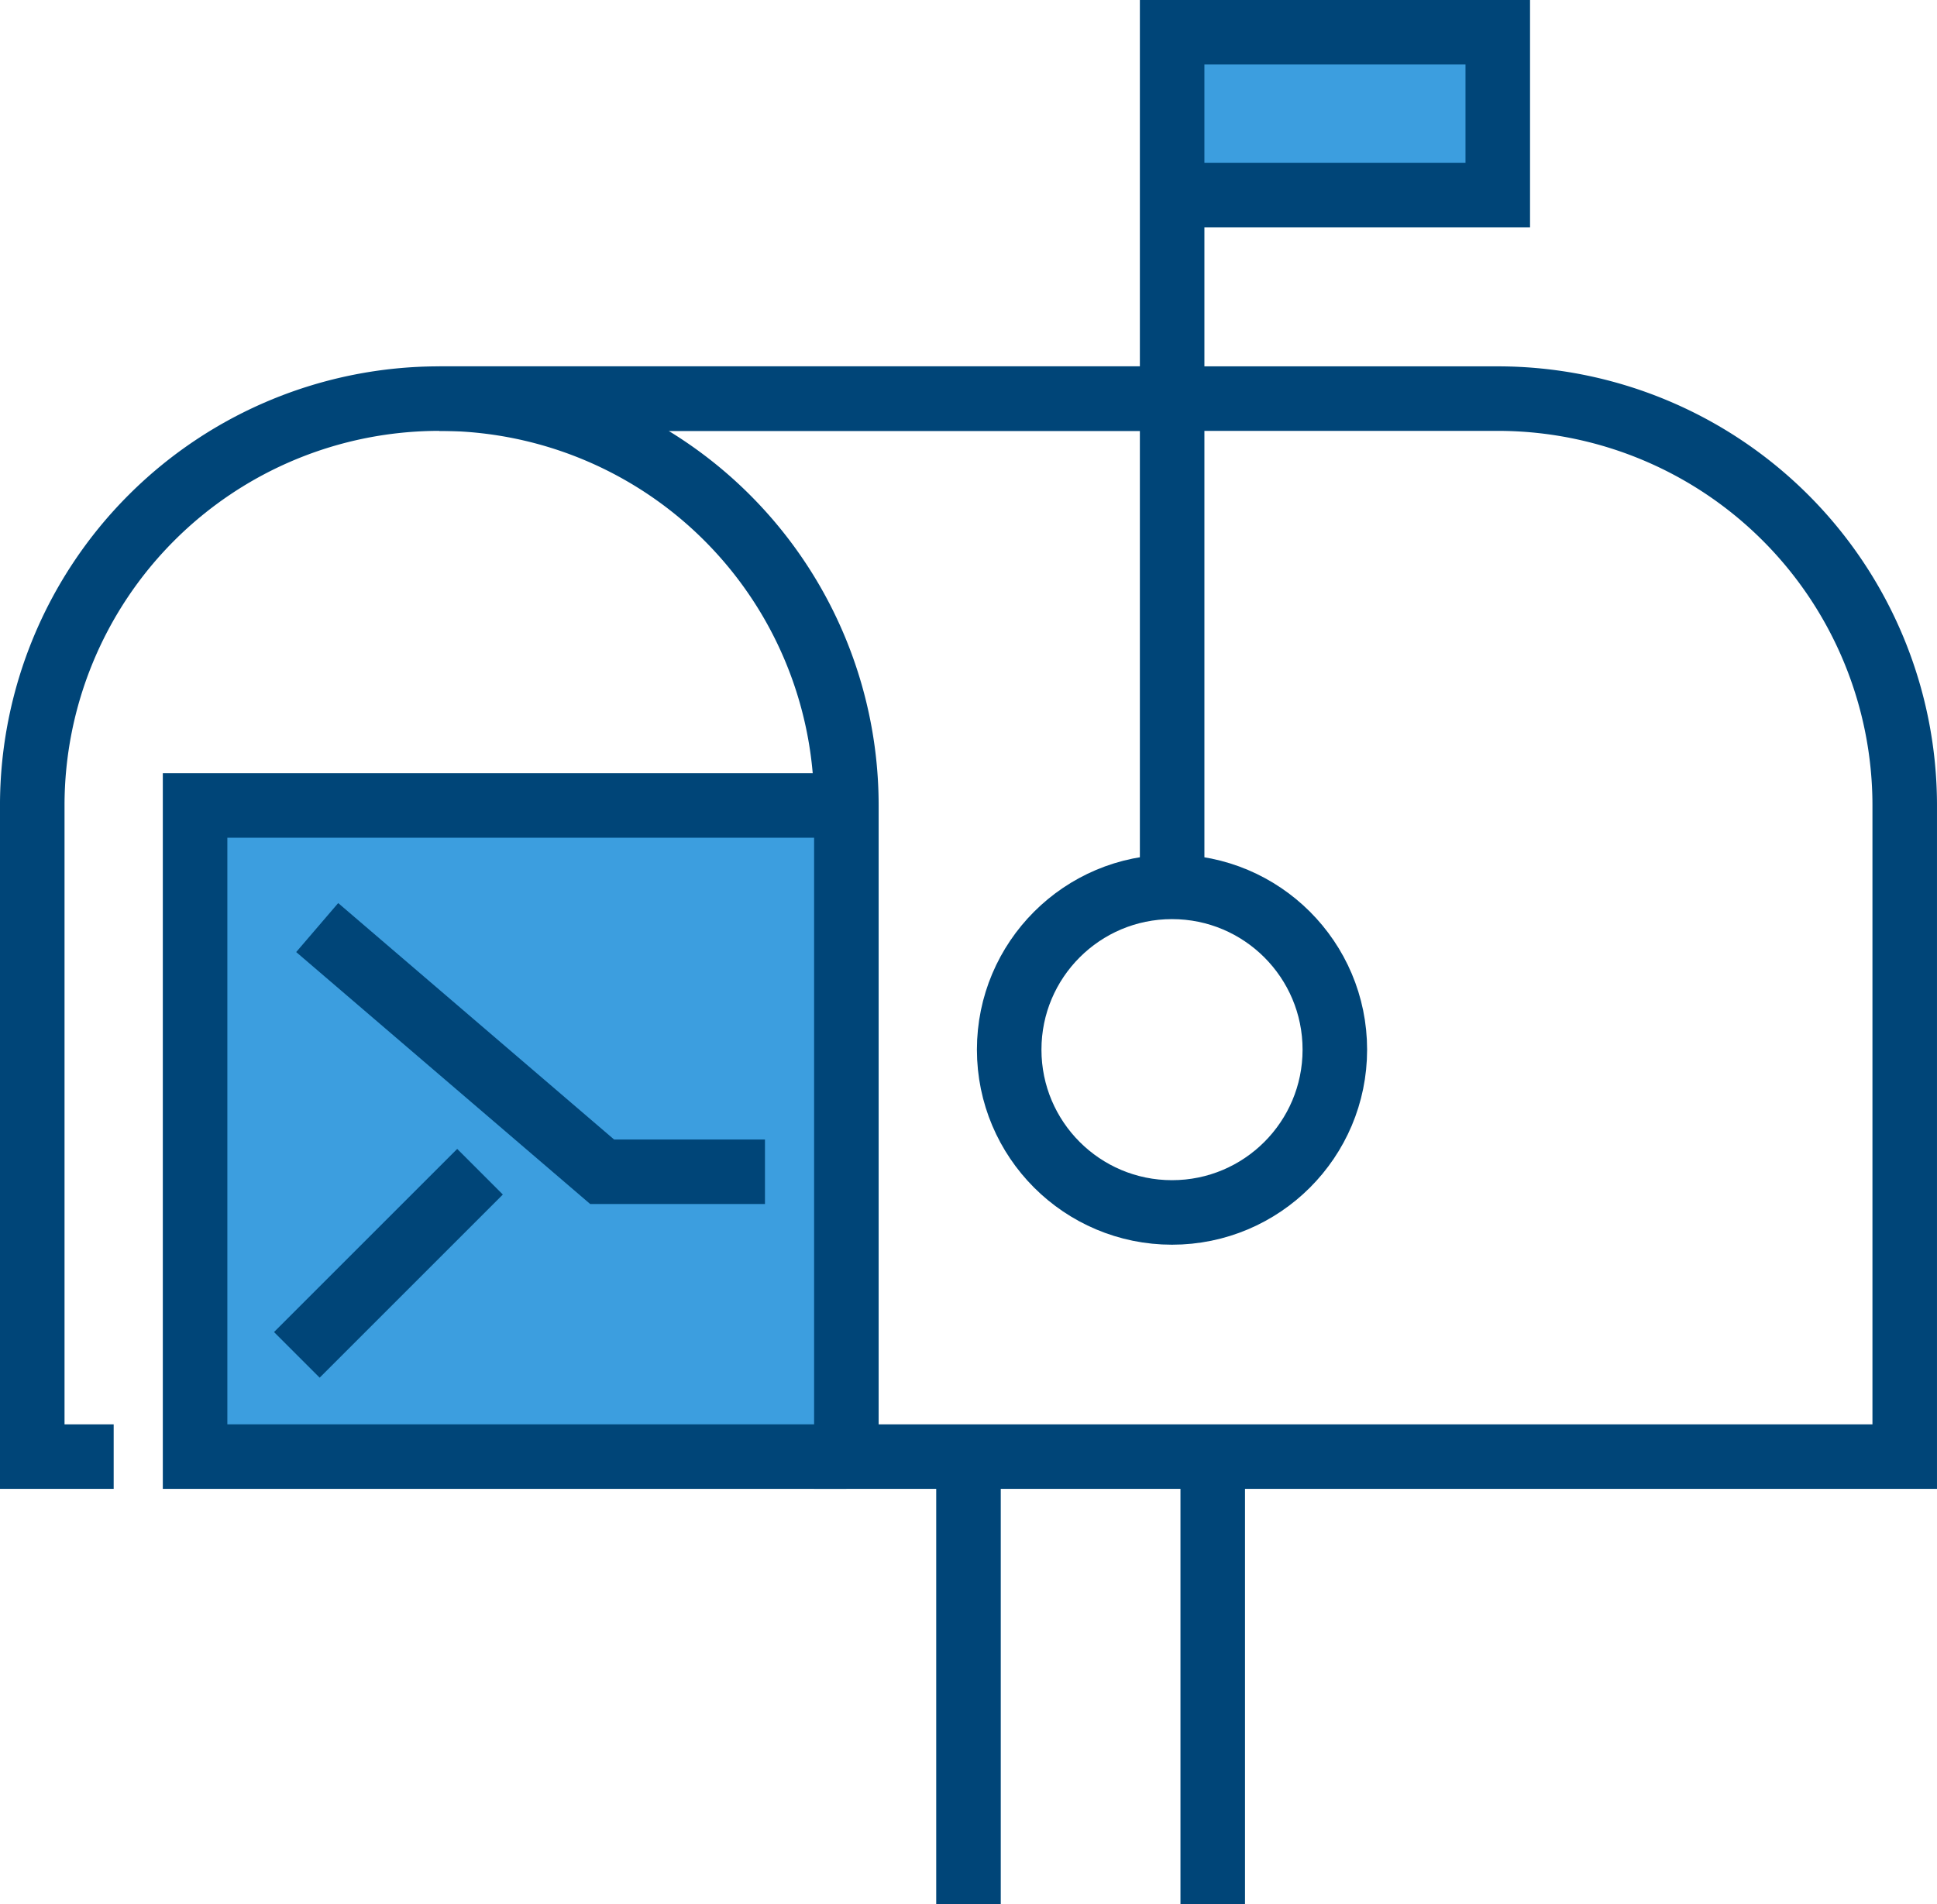
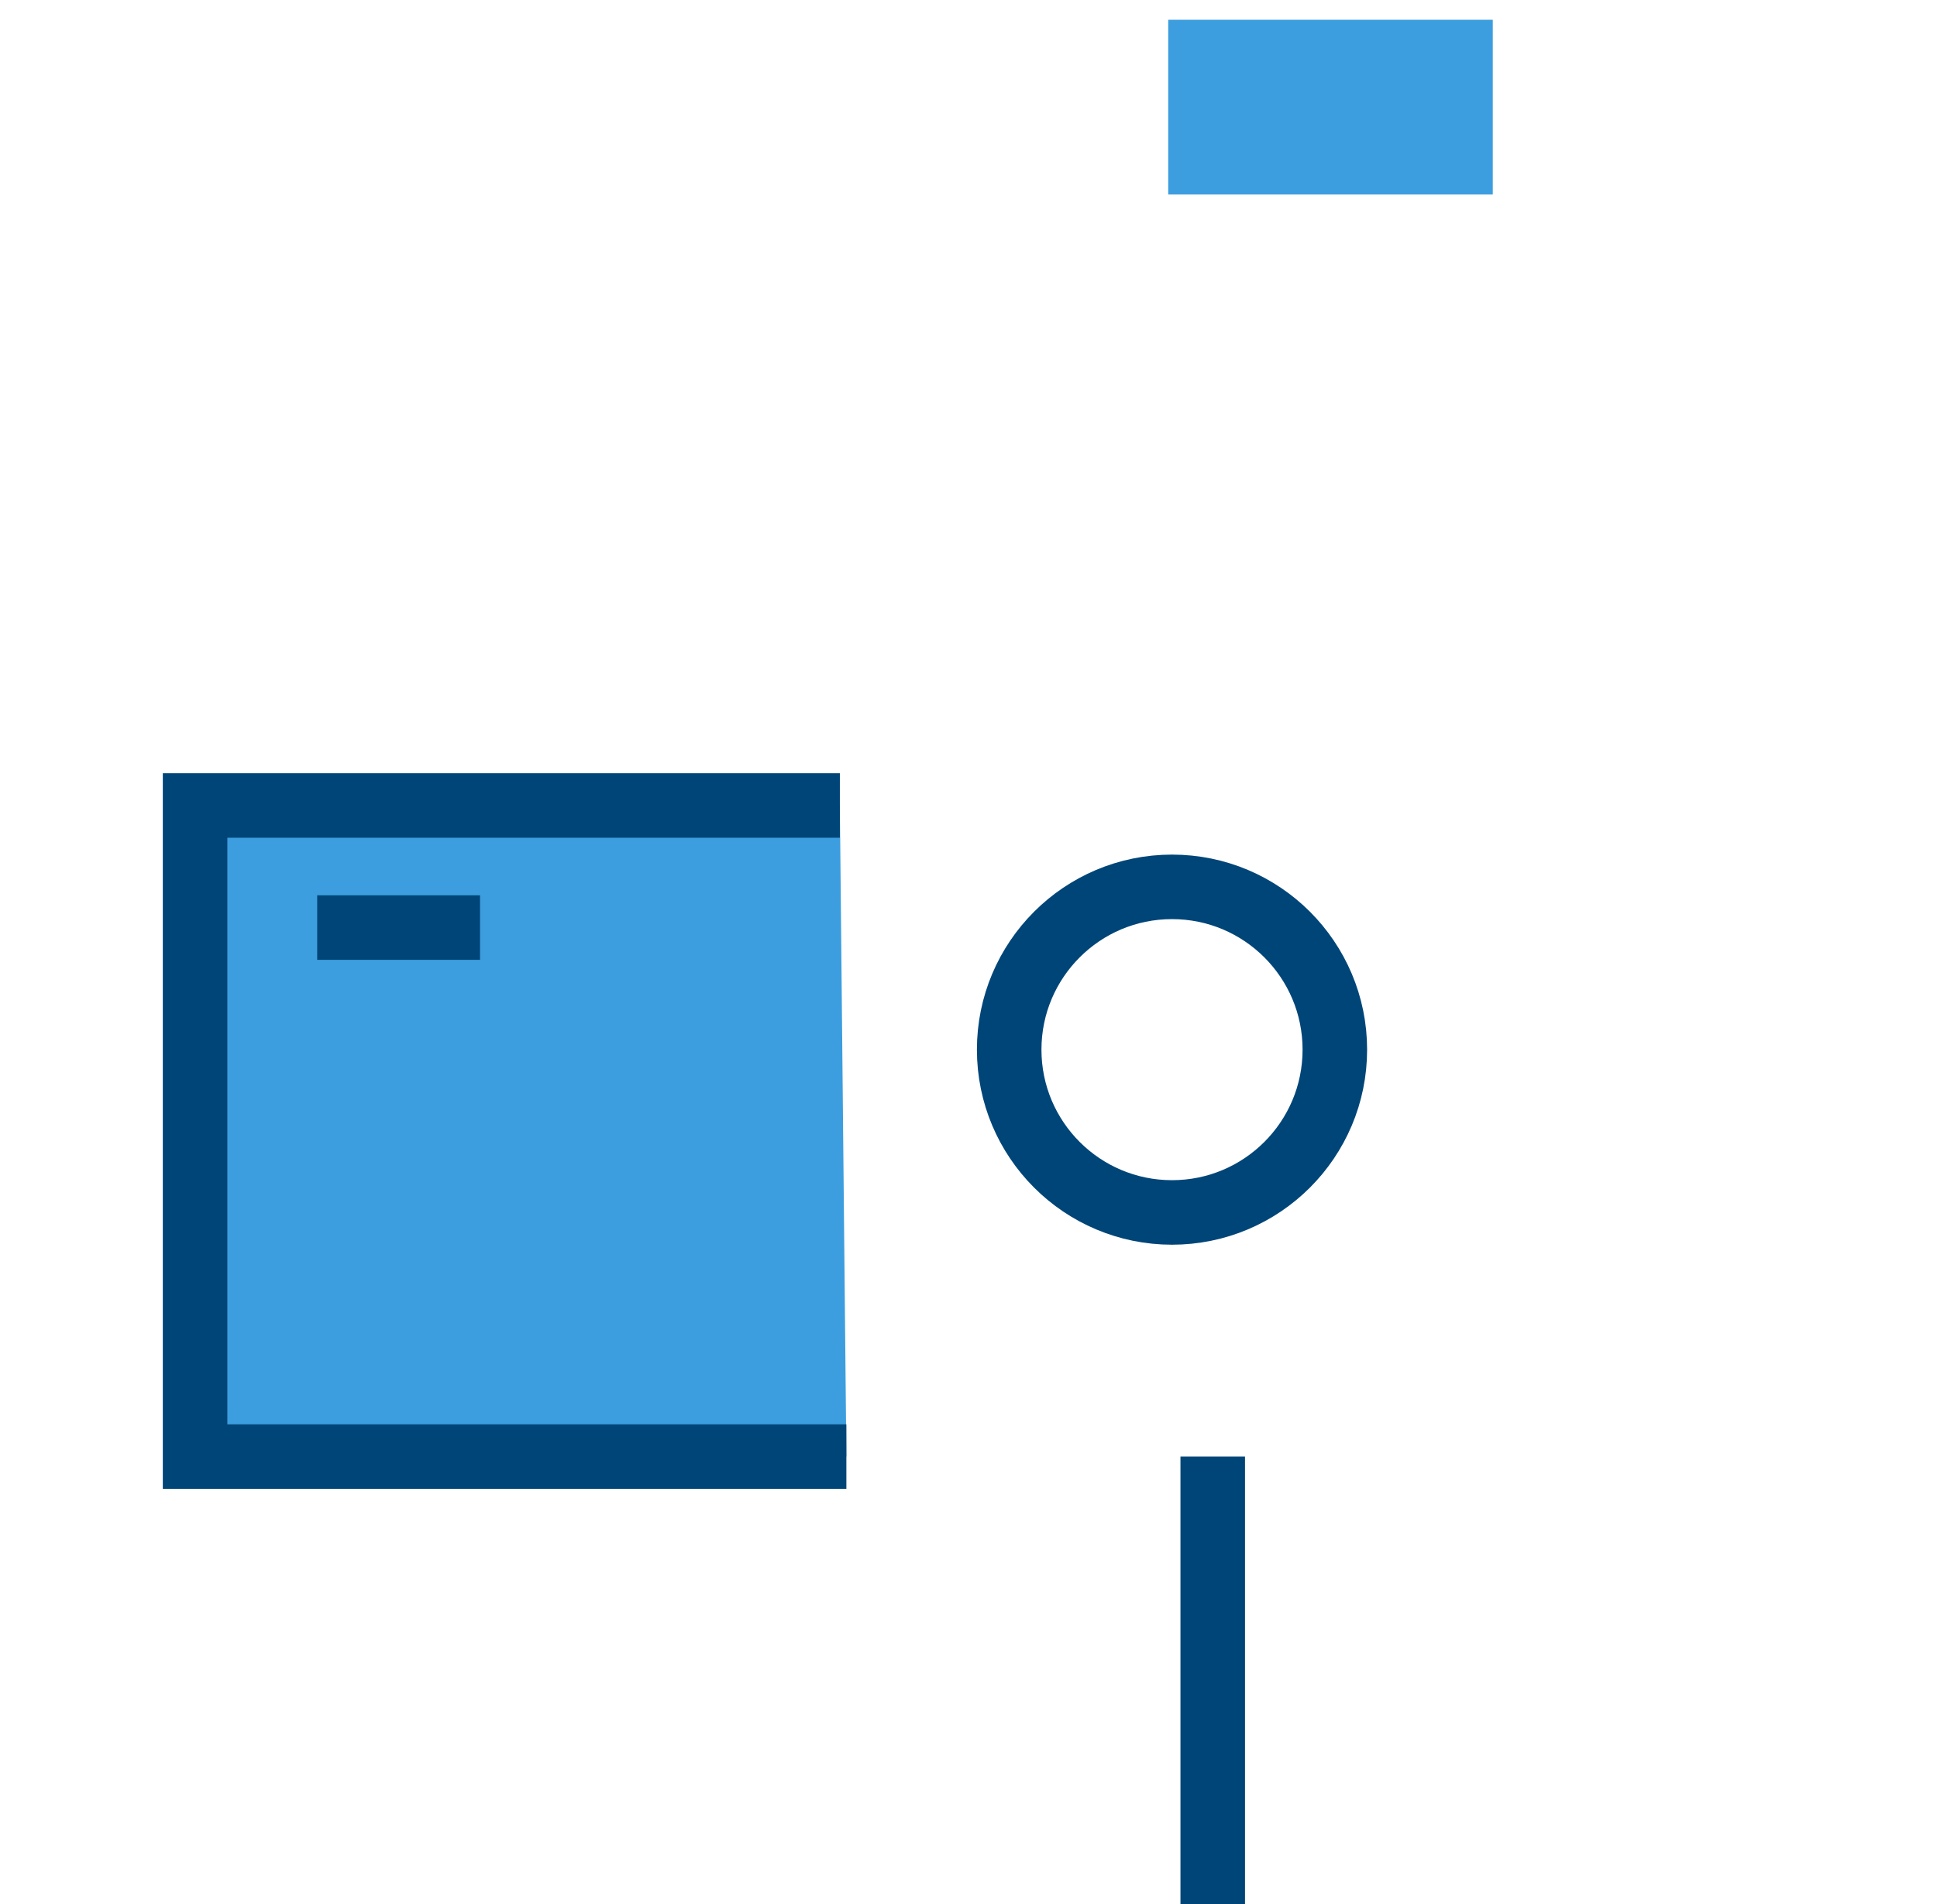
<svg xmlns="http://www.w3.org/2000/svg" width="77.585" height="76.292" viewBox="0 0 77.585 76.292">
  <g id="icon-stay" transform="translate(-1037.708 -148.708)">
    <rect id="Rectangle_196" data-name="Rectangle 196" width="13" height="7" transform="translate(1084.5 149.5)" fill="#3c9edf" />
-     <path id="Path_4266" data-name="Path 4266" d="M1042.261,207.065H1039V180.978a16.3,16.3,0,0,1,16.3-16.3h29.348" fill="none" stroke="#004578" stroke-miterlimit="10" stroke-width="2.585" />
    <path id="Path_4267" data-name="Path 4267" d="M1071.348,180.978h-25.826v26.087h26.087" fill="#3c9edf" stroke="#004578" stroke-miterlimit="10" stroke-width="2.585" />
-     <path id="Path_4268" data-name="Path 4268" d="M1050.413,185.87l11.413,9.783h6.522" fill="none" stroke="#004578" stroke-miterlimit="10" stroke-width="2.585" />
-     <line id="Line_68" data-name="Line 68" x1="7.337" y2="7.337" transform="translate(1049.598 195.652)" fill="none" stroke="#004578" stroke-miterlimit="10" stroke-width="2.585" />
-     <path id="Path_4269" data-name="Path 4269" d="M1071.609,207.065V180.978a16.3,16.3,0,0,0-16.305-16.3H1097.7a16.3,16.3,0,0,1,16.3,16.3v26.087Z" fill="none" stroke="#004578" stroke-miterlimit="10" stroke-width="2.585" />
+     <path id="Path_4268" data-name="Path 4268" d="M1050.413,185.87h6.522" fill="none" stroke="#004578" stroke-miterlimit="10" stroke-width="2.585" />
    <circle id="Ellipse_495" data-name="Ellipse 495" cx="6.522" cy="6.522" r="6.522" transform="translate(1078.13 184.239)" fill="none" stroke="#004578" stroke-miterlimit="10" stroke-width="2.585" />
-     <path id="Path_4270" data-name="Path 4270" d="M1085,156.522h12.7V150h-13.043v33.87" fill="none" stroke="#004578" stroke-miterlimit="10" stroke-width="2.585" />
-     <line id="Line_69" data-name="Line 69" y1="17.935" transform="translate(1076.5 207.065)" fill="none" stroke="#004578" stroke-miterlimit="10" stroke-width="2.585" />
    <line id="Line_70" data-name="Line 70" y2="17.935" transform="translate(1086.283 207.065)" fill="none" stroke="#004578" stroke-miterlimit="10" stroke-width="2.585" />
  </g>
</svg>